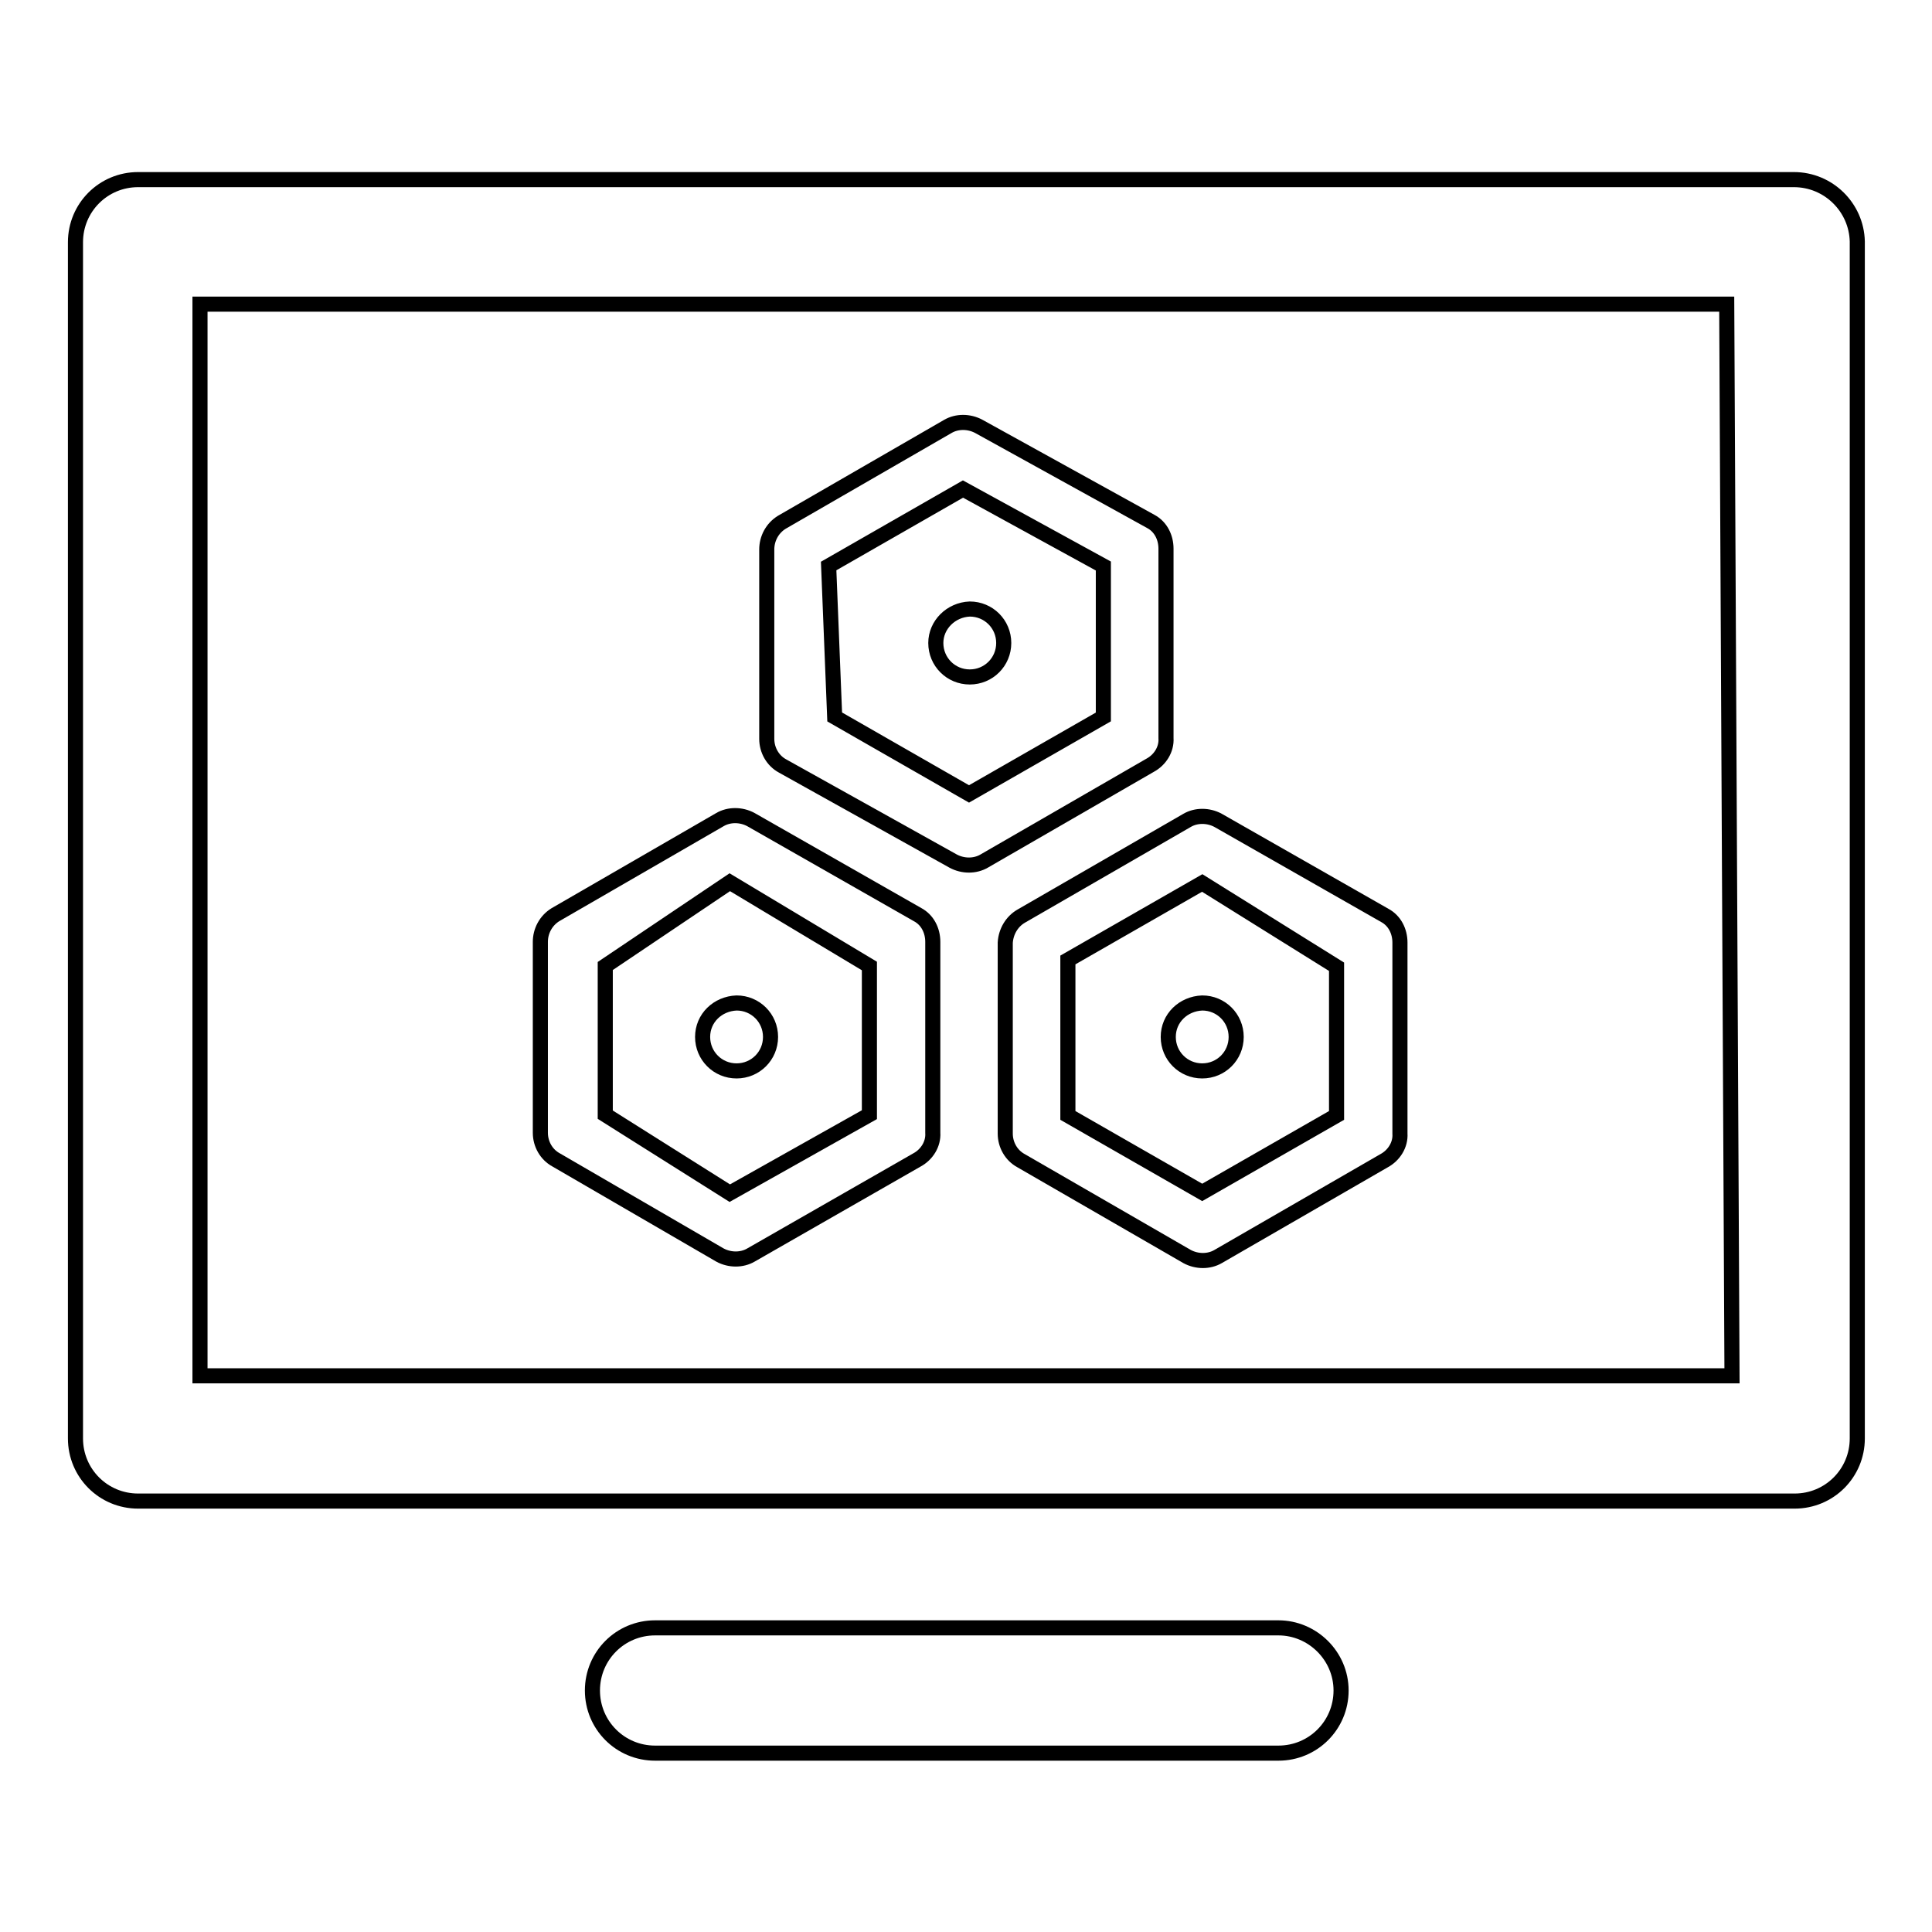
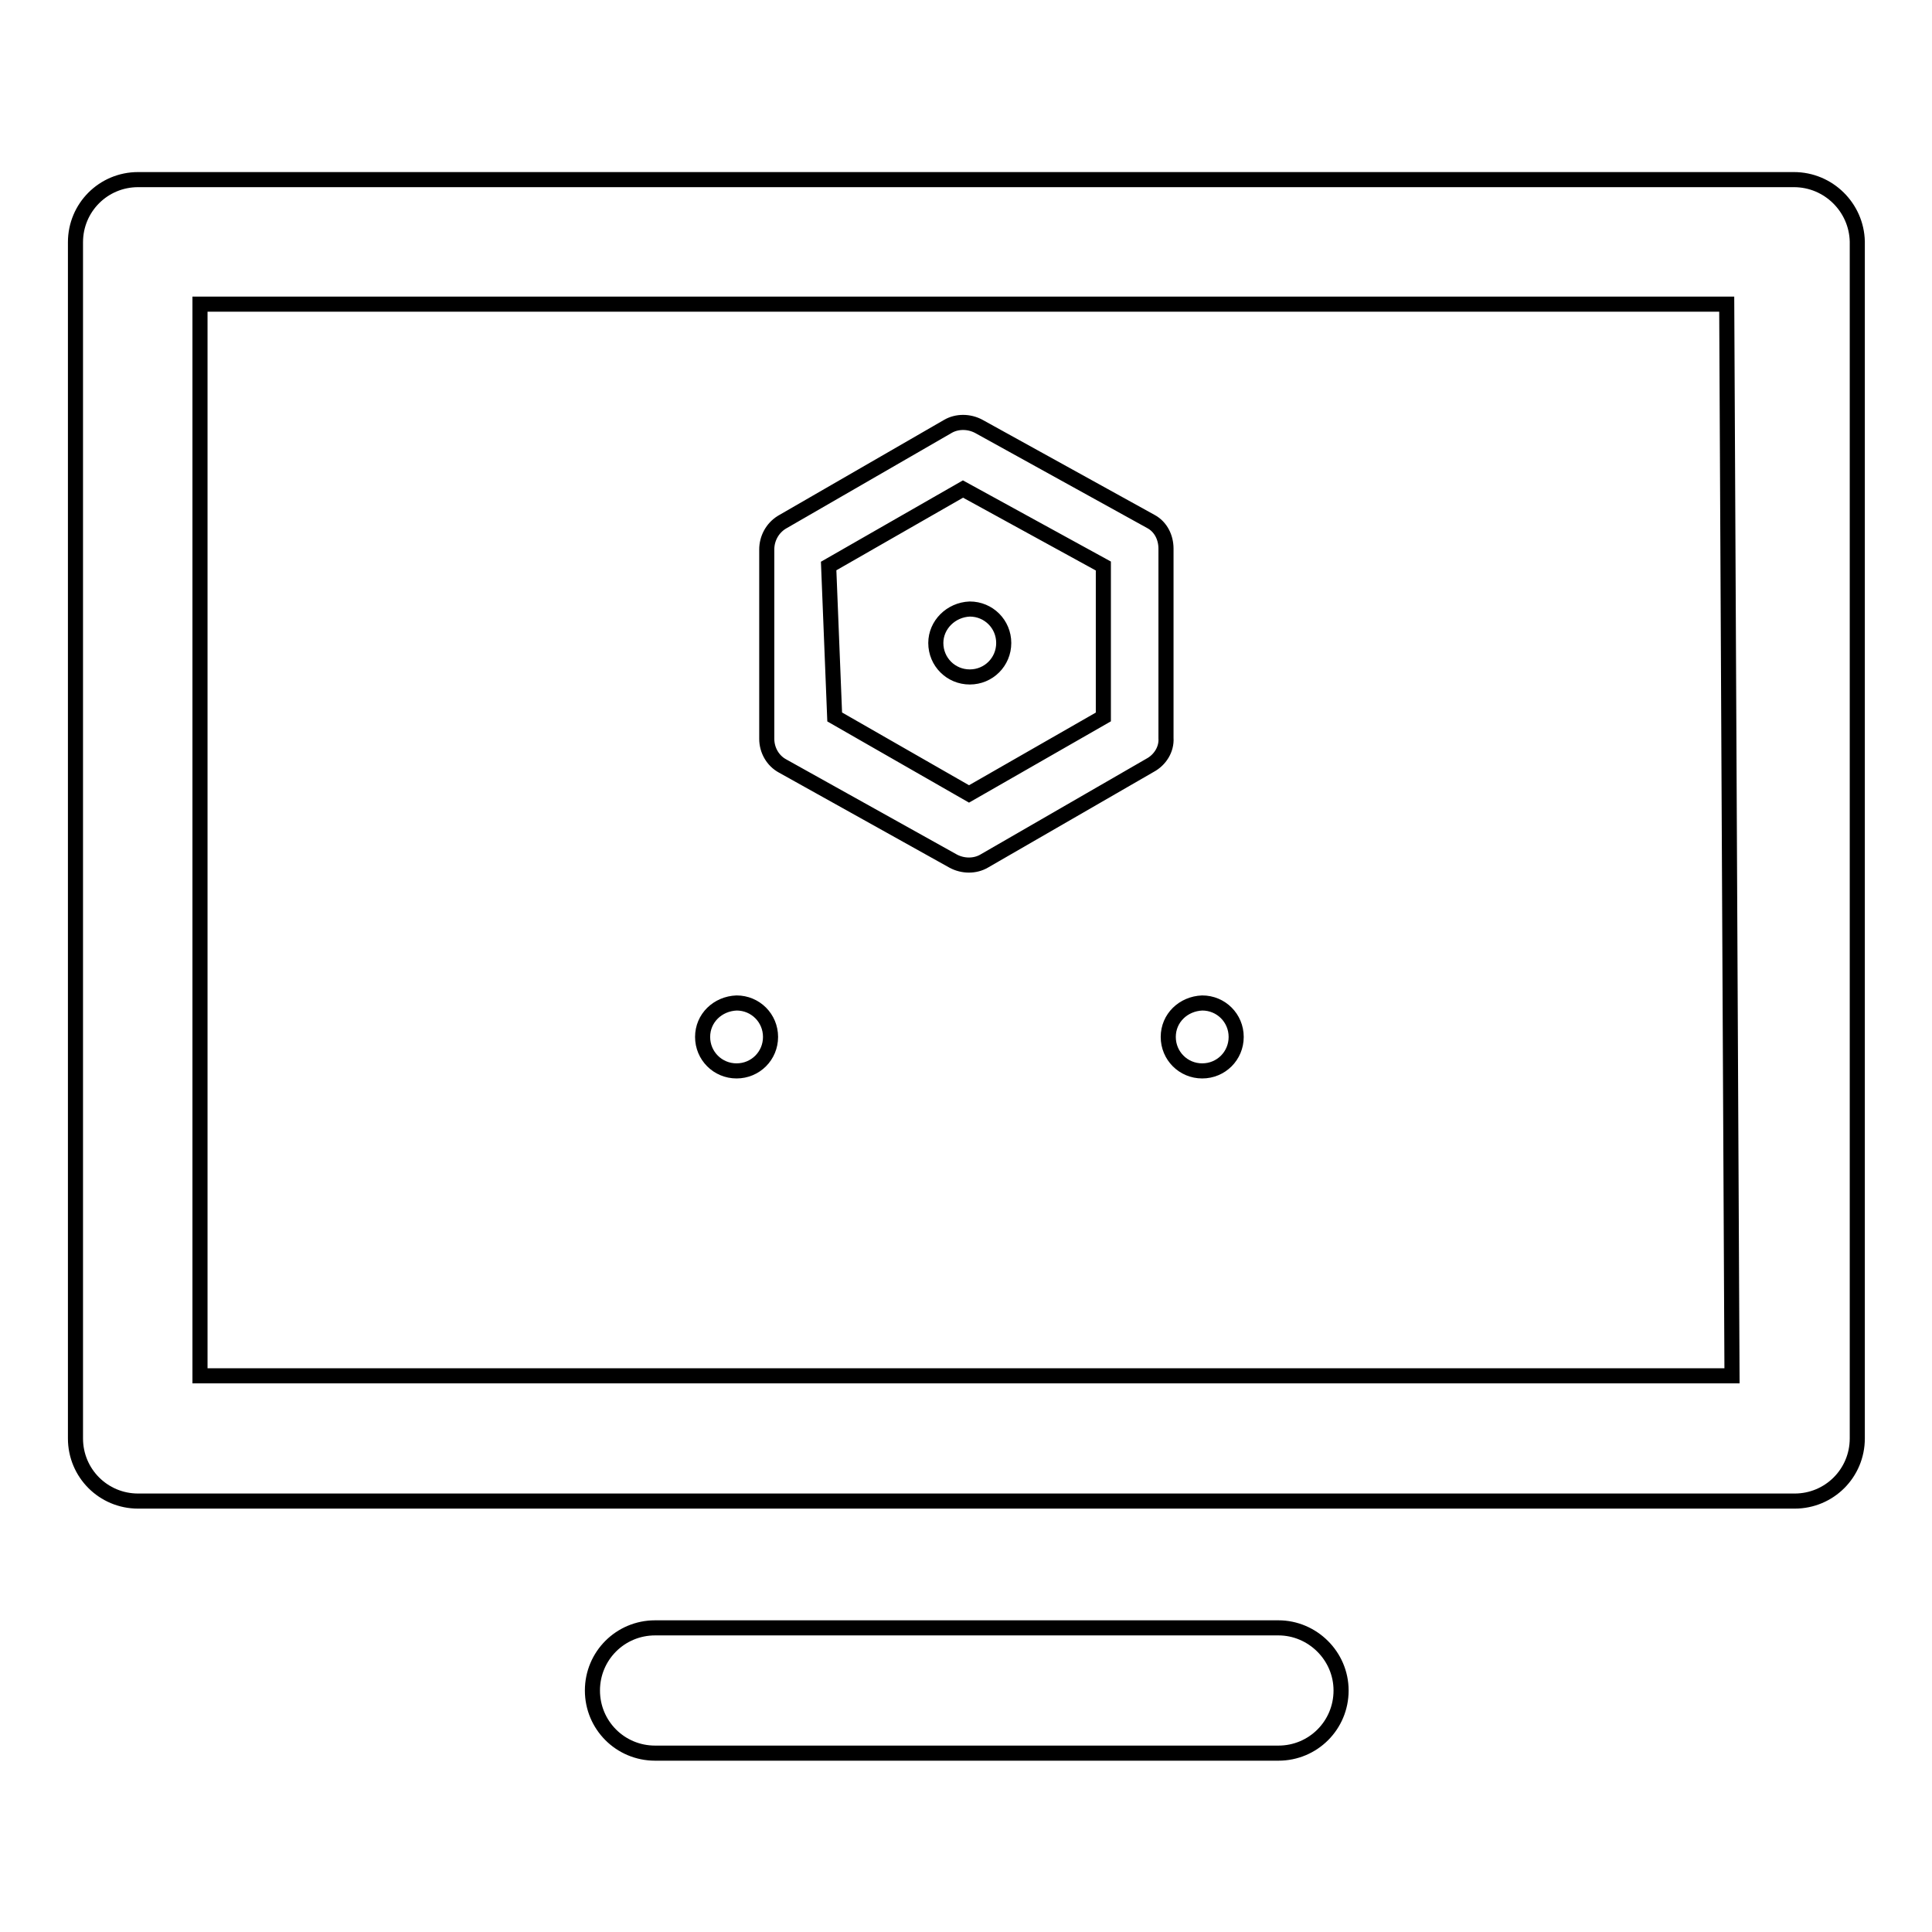
<svg xmlns="http://www.w3.org/2000/svg" version="1.1" x="0px" y="0px" viewBox="0 0 256 256" enable-background="new 0 0 256 256" xml:space="preserve">
  <g>
-     <path stroke-width="2" fill-opacity="0" stroke="#000000" d="M95.4,166.3c1.3,0.7,2.9,0.7,4.1,0l22-12.6c1.3-0.7,2.2-2.1,2.1-3.6v-25.3c0-1.5-0.7-2.9-2-3.6l-22.1-12.6 c-1.3-0.7-2.9-0.7-4.1,0l-21.8,12.6c-1.3,0.8-2,2.2-2,3.6v25.3c0,1.5,0.8,2.9,2.1,3.6L95.4,166.3z M80.2,128l16.5-11.1l18.5,11.1 v19.7l-18.5,10.4l-16.5-10.4V128z" />
    <path stroke-width="2" fill-opacity="0" stroke="#000000" d="M93.1,137.4c0,2.5,2,4.5,4.5,4.5c2.5,0,4.5-2,4.5-4.5c0,0,0,0,0,0c0-2.5-2-4.5-4.5-4.5 C95.1,133,93.1,134.9,93.1,137.4C93.1,137.4,93.1,137.4,93.1,137.4z" />
-     <path stroke-width="2" fill-opacity="0" stroke="#000000" d="M133.2,124.9v25.3c0,1.5,0.8,2.9,2.1,3.6l22,12.7c1.3,0.7,2.9,0.7,4.1,0l22-12.7c1.3-0.7,2.2-2.1,2.1-3.6 v-25.3c0-1.5-0.7-2.9-2-3.6l-22.1-12.6c-1.3-0.7-2.9-0.7-4.1,0l-22,12.7C134.1,122.1,133.3,123.4,133.2,124.9z M141.5,127.2 l17.8-10.2l17.8,11.1v19.7l-17.8,10.2l-17.8-10.2V127.2z" />
    <path stroke-width="2" fill-opacity="0" stroke="#000000" d="M154.8,137.4c0,2.5,2,4.5,4.5,4.5c2.5,0,4.5-2,4.5-4.5c0,0,0,0,0,0c0-2.5-2-4.5-4.5-4.5 C156.8,133,154.8,134.9,154.8,137.4C154.8,137.4,154.8,137.4,154.8,137.4z" />
    <path stroke-width="2" fill-opacity="0" stroke="#000000" d="M126.3,114.1c1.3,0.7,2.9,0.7,4.1,0l22-12.7c1.3-0.7,2.2-2.1,2.1-3.6V72.7c0-1.5-0.7-2.9-2-3.6l-22.8-12.6 c-1.3-0.7-2.9-0.7-4.1,0l-22,12.7c-1.3,0.8-2,2.2-2,3.6v25.1c0,1.5,0.8,2.9,2.1,3.6L126.3,114.1z M109.8,75l17.8-10.2L146.2,75v20 l-17.8,10.2L110.6,95L109.8,75z" />
    <path stroke-width="2" fill-opacity="0" stroke="#000000" d="M124,85.2c0,2.5,2,4.5,4.5,4.5c2.5,0,4.5-2,4.5-4.5c0-2.5-2-4.5-4.5-4.5C126,80.8,124,82.8,124,85.2 C124,85.2,124,85.2,124,85.2z" />
    <path stroke-width="2" fill-opacity="0" stroke="#000000" d="M237.7,23.8H18.3c-4.6,0-8.3,3.7-8.3,8.3v158.5c0,4.6,3.7,8.3,8.3,8.3h219.5c4.6,0,8.3-3.7,8.3-8.3V32 C246,27.5,242.3,23.8,237.7,23.8L237.7,23.8z M229.5,182.3h-203v-142h202.3L229.5,182.3z M169.4,215.7H86.8c-4.6,0-8.3,3.7-8.3,8.3 s3.7,8.3,8.3,8.3h82.6c4.6,0,8.3-3.7,8.3-8.3S173.9,215.7,169.4,215.7z" />
  </g>
</svg>